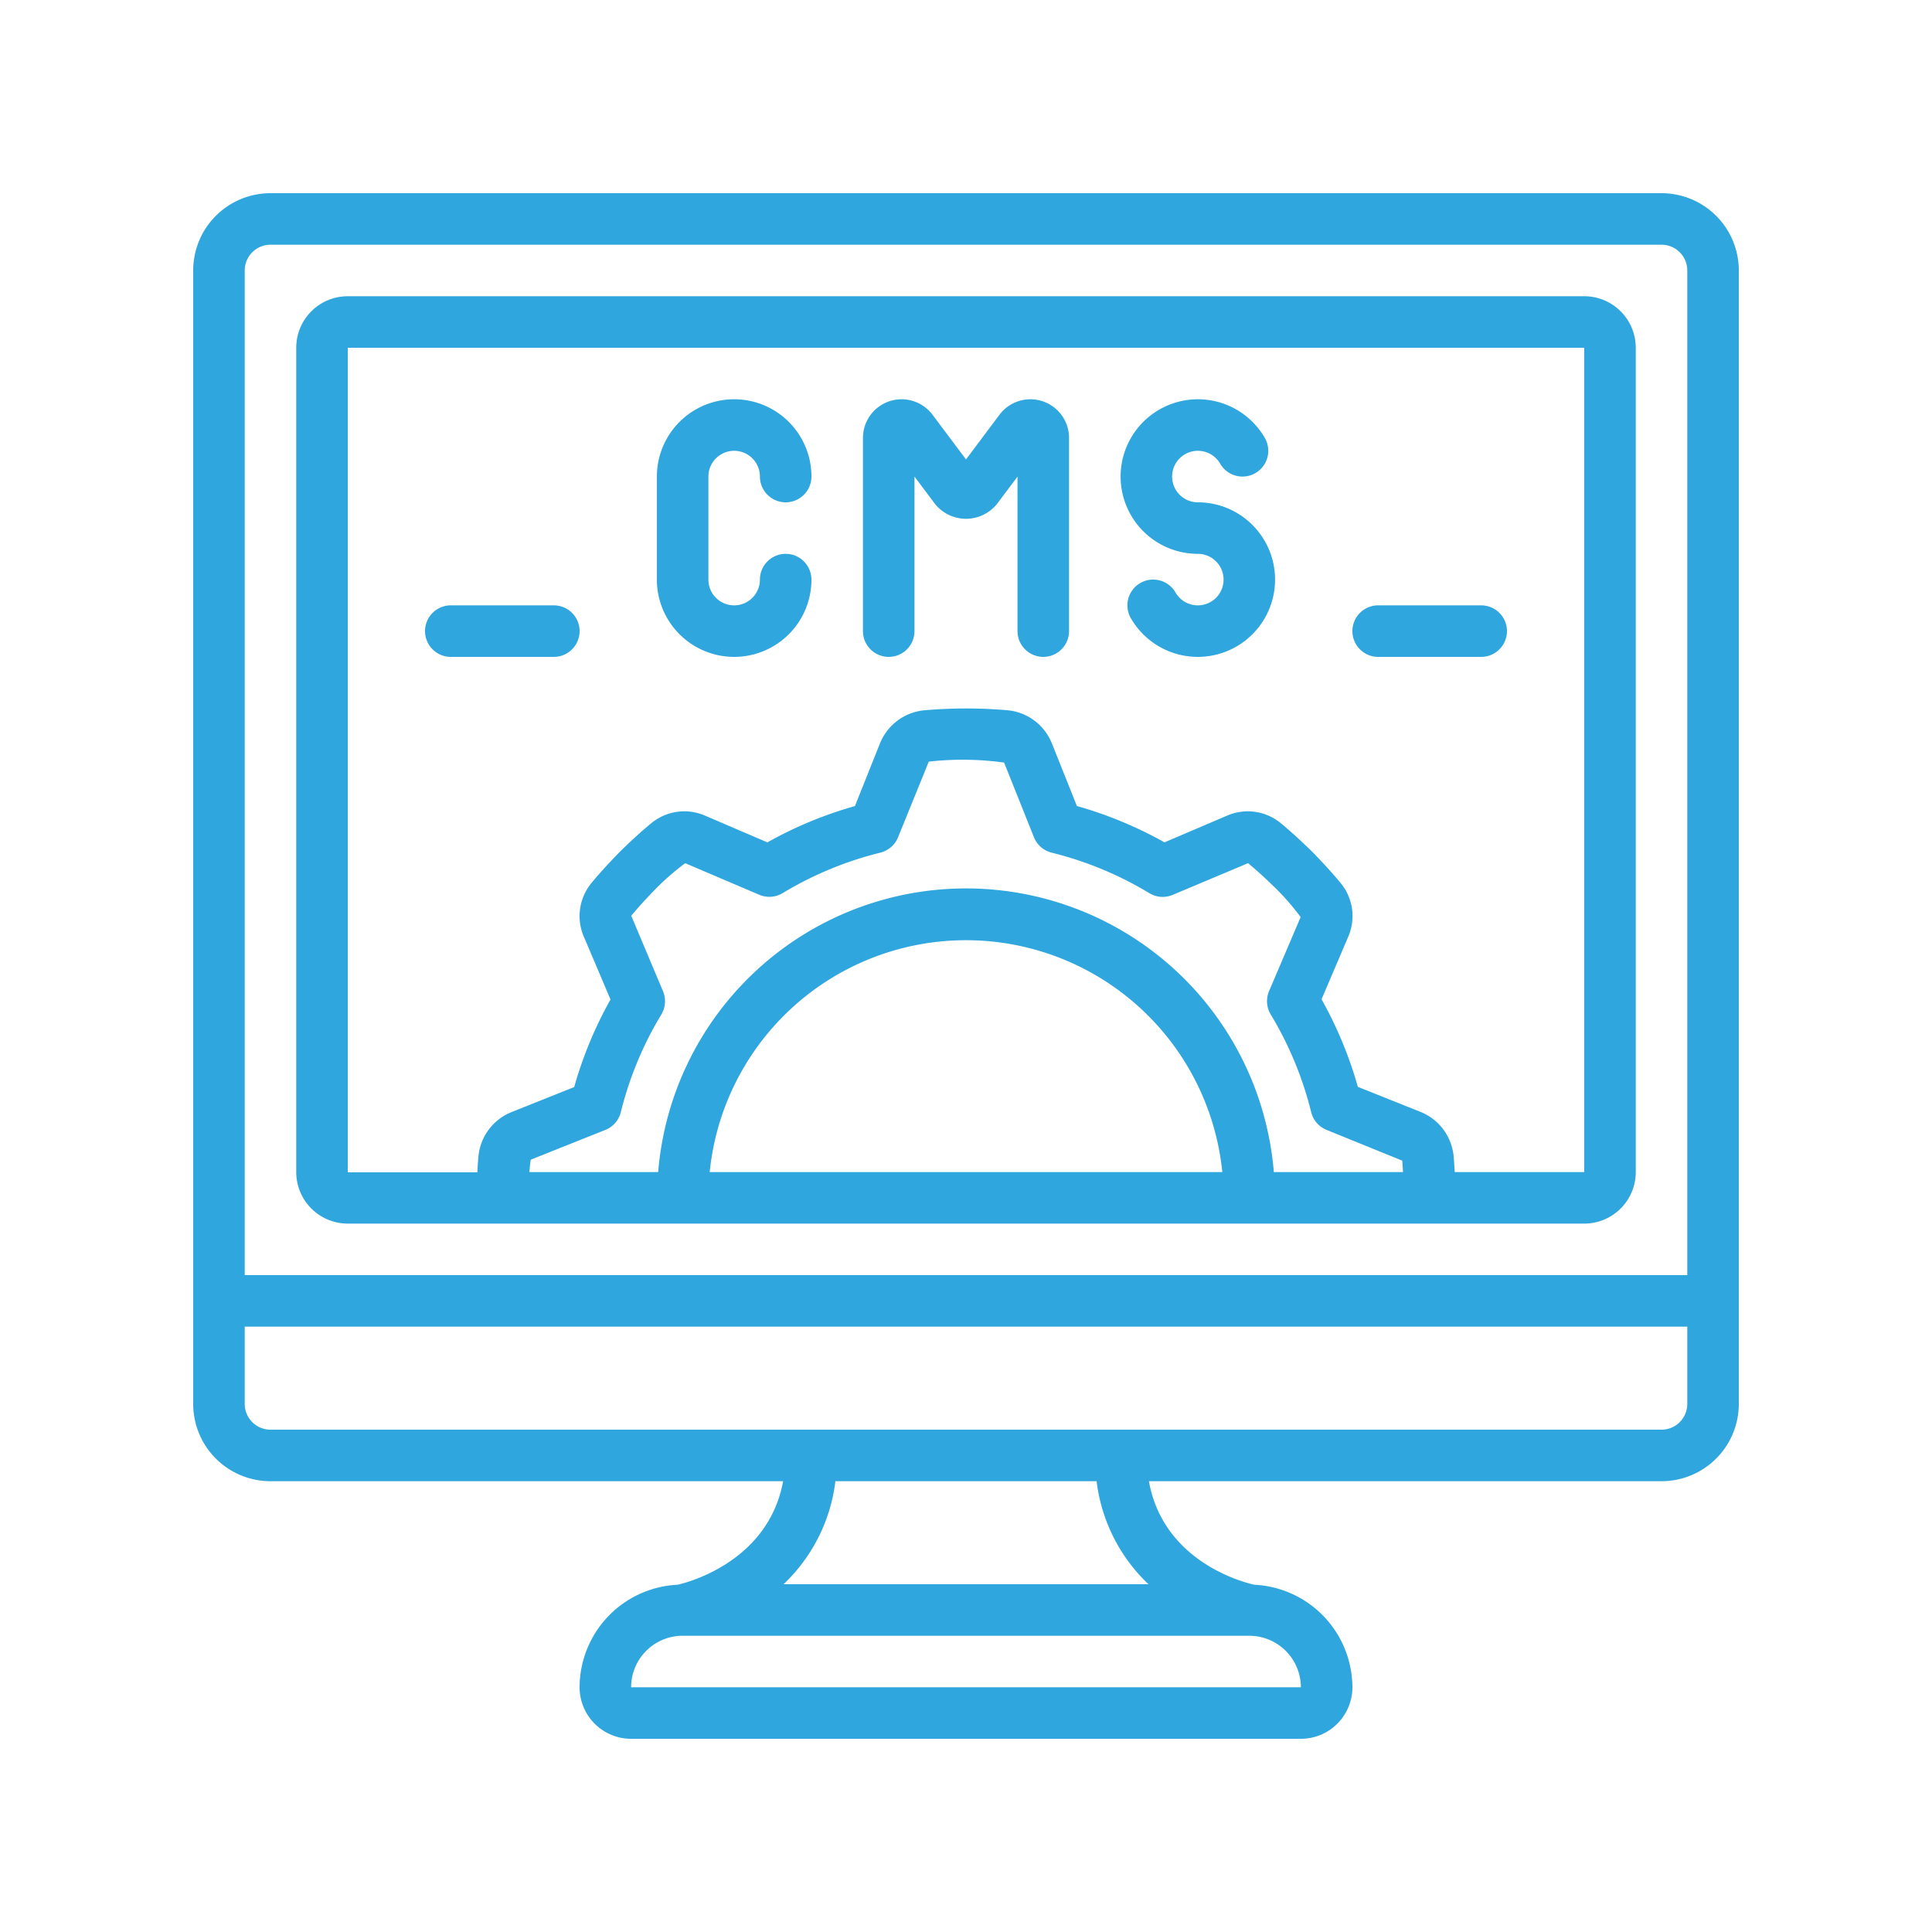
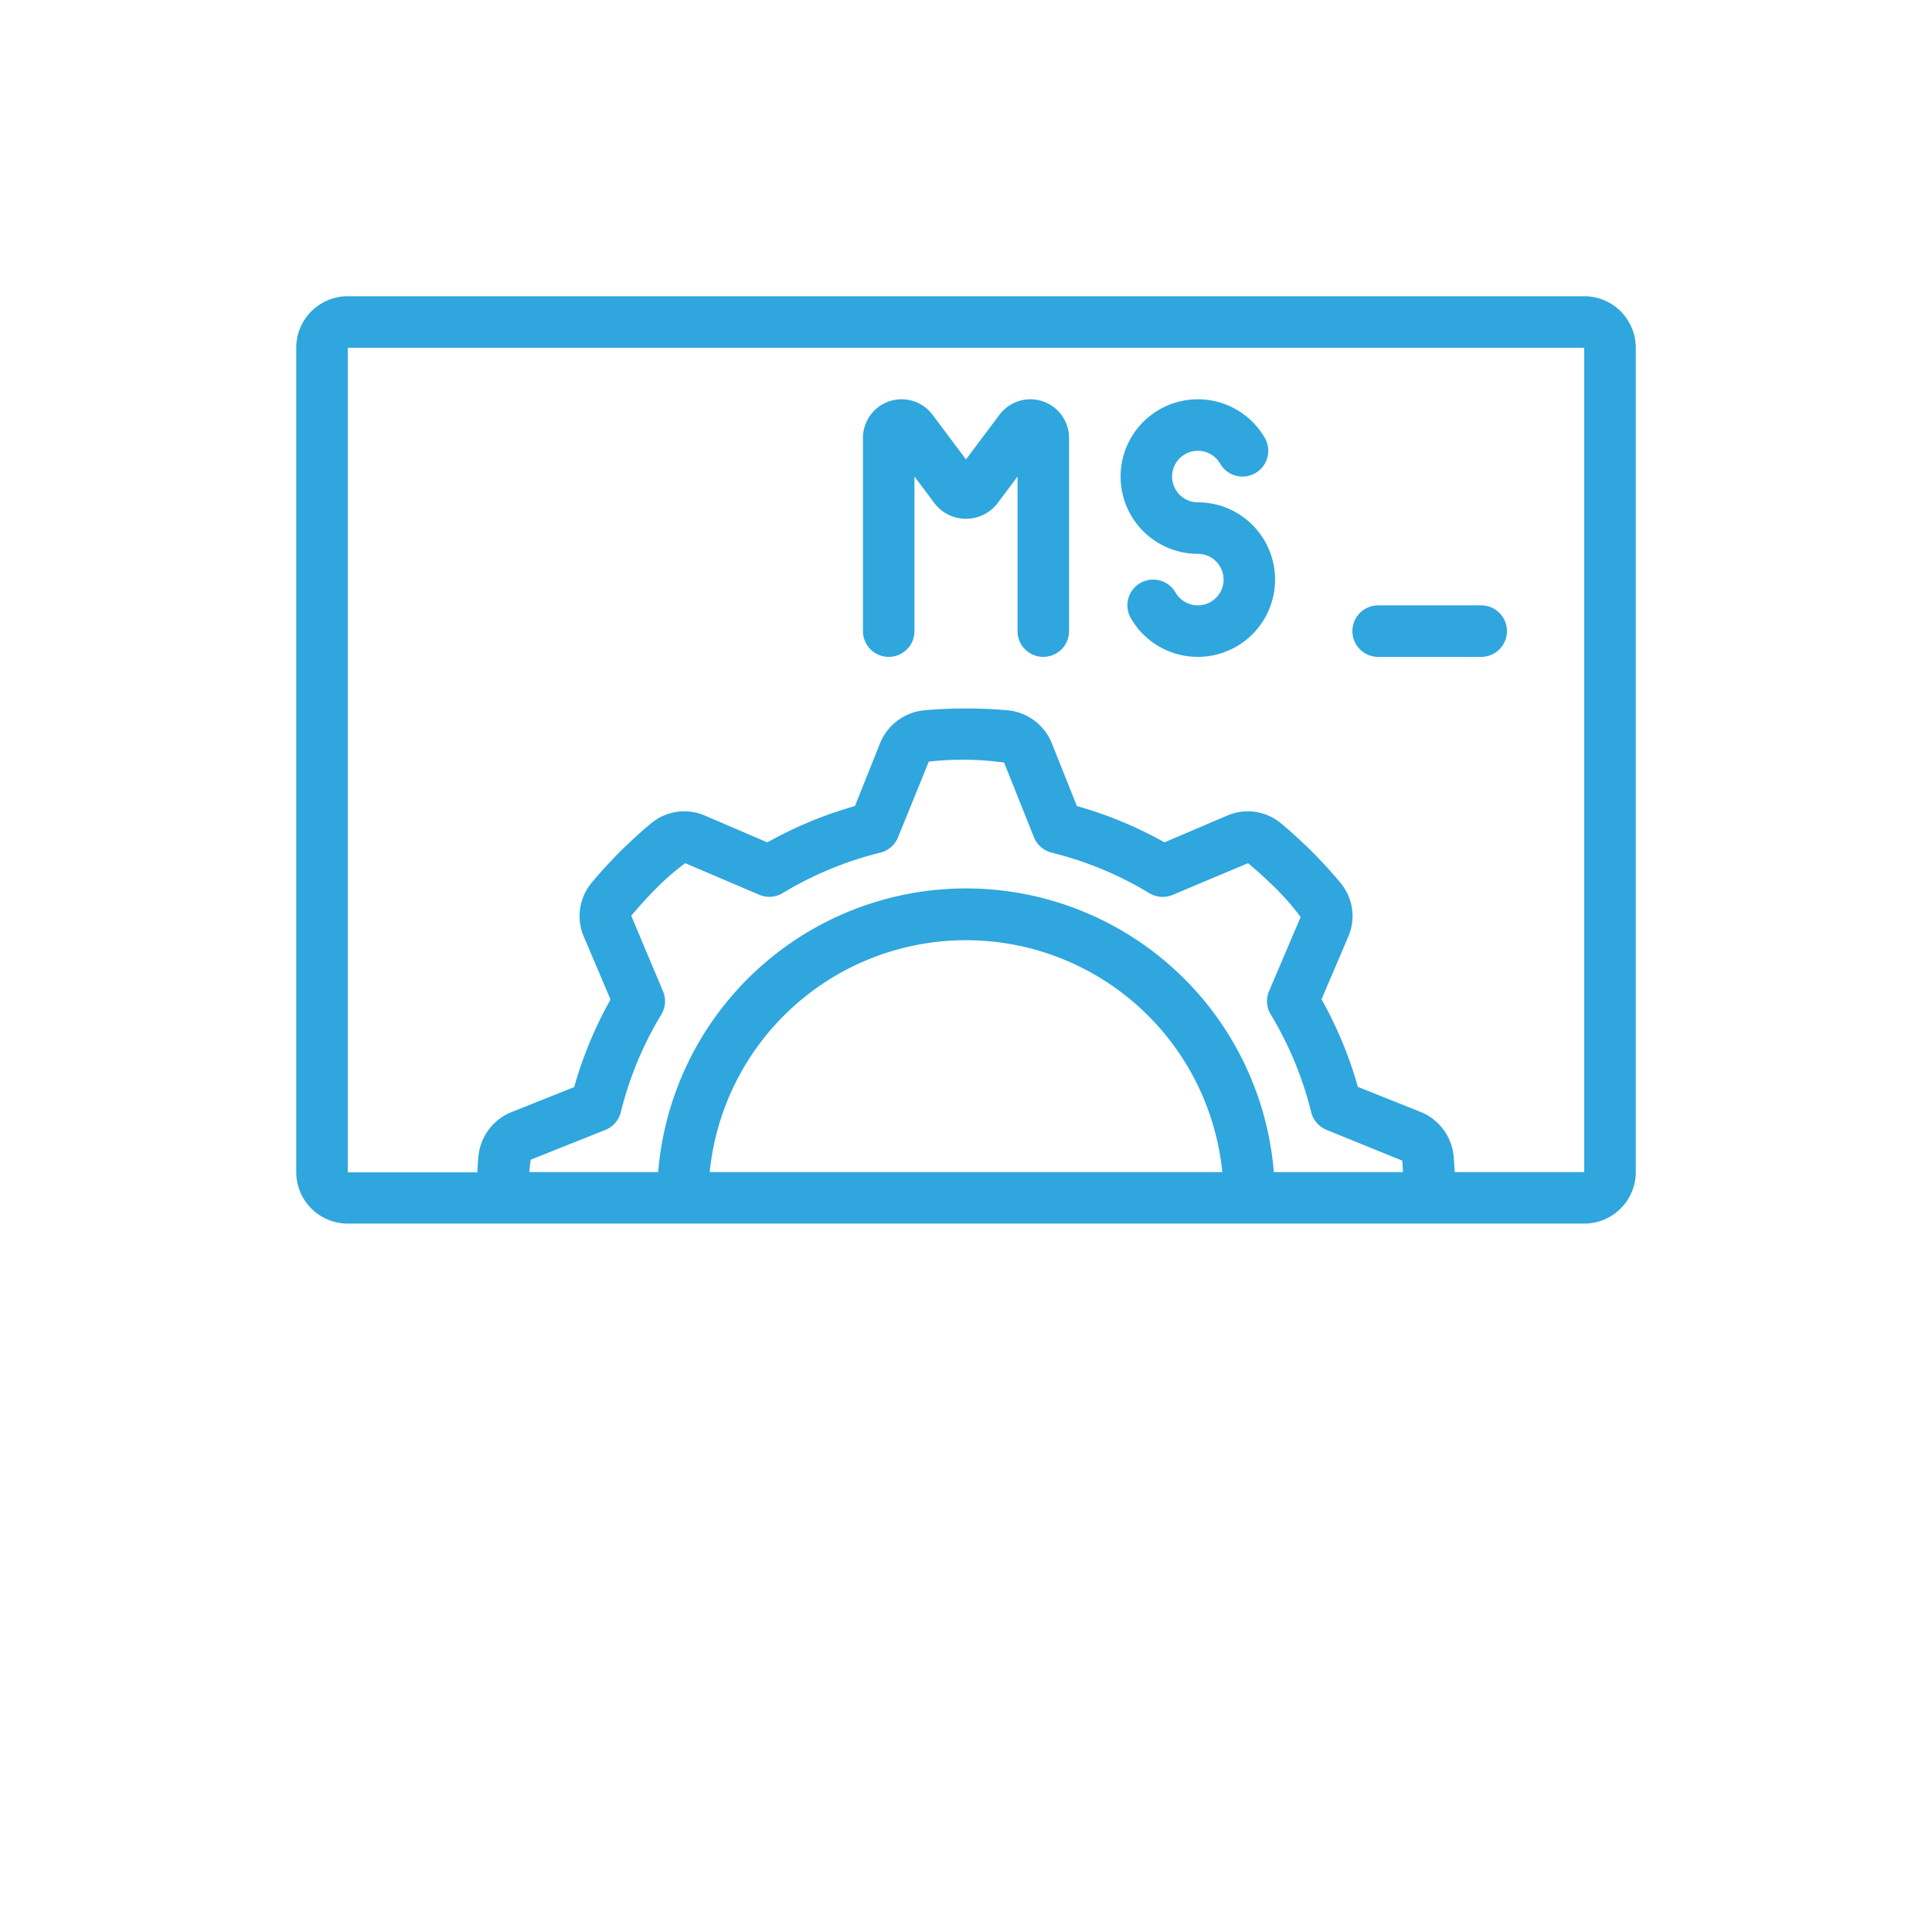
<svg xmlns="http://www.w3.org/2000/svg" width="150" height="150" viewBox="0 0 150 150">
  <defs>
    <clipPath id="clip-o-cms">
      <rect width="150" height="150" />
    </clipPath>
  </defs>
  <g id="o-cms" clip-path="url(#clip-o-cms)">
    <g id="cms" transform="translate(15 15)">
-       <path id="Path_11541" data-name="Path 11541" d="M114,0H6A6,6,0,0,0,0,6V94a6,6,0,0,0,6,6H45.8c-1.178,6.456-7.842,7.964-8.2,8.04A7.988,7.988,0,0,0,30,116a4,4,0,0,0,4,4H86a4,4,0,0,0,4-4,8,8,0,0,0-7.6-7.96h0c-.314-.064-7.028-1.506-8.2-8.04H114a6,6,0,0,0,6-6V6A6,6,0,0,0,114,0ZM6,4H114a2,2,0,0,1,2,2V84H4V6A2,2,0,0,1,6,4ZM86,116H34a4,4,0,0,1,4-4H82A4.01,4.01,0,0,1,86,116Zm-11.836-8H45.832a13.2,13.2,0,0,0,4.028-8H70.14a13.2,13.2,0,0,0,4.028,8ZM114,96H6a2,2,0,0,1-2-2V88H116v6A2,2,0,0,1,114,96Z" fill="#2fa6de" />
      <path id="Path_11542" data-name="Path 11542" d="M8,76h96a4,4,0,0,0,4-4V8a4,4,0,0,0-4-4H8A4,4,0,0,0,4,8V72A4,4,0,0,0,8,76ZM32.468,57.942,30.01,52.1c.614-.744,1.282-1.458,1.932-2.124A19.478,19.478,0,0,1,34.2,48.018l5.744,2.45a2,2,0,0,0,1.818-.126A27.328,27.328,0,0,1,49.348,47.2,2,2,0,0,0,50.726,46l2.386-5.868a23.518,23.518,0,0,1,5.846.074L61.274,46a2,2,0,0,0,1.378,1.2,27.328,27.328,0,0,1,7.588,3.148,2,2,0,0,0,1.818.126L77.9,48.016c.744.616,1.458,1.282,2.124,1.932A19.287,19.287,0,0,1,81.982,52.2l-2.45,5.744a2,2,0,0,0,.126,1.818A27.328,27.328,0,0,1,82.8,67.348,2,2,0,0,0,84,68.726l5.868,2.386c.028.282.042.588.062.888H79.9a23.98,23.98,0,0,0-47.8,0h-10c.03-.324.054-.648.108-.962L28,68.726a2,2,0,0,0,1.2-1.378,27.328,27.328,0,0,1,3.148-7.588,2,2,0,0,0,.12-1.818ZM75.9,72H36.1a20,20,0,0,1,39.8,0ZM8,8h96V72H93.944c-.024-.434-.05-.862-.088-1.262a4.128,4.128,0,0,0-2.57-3.412l-4.862-1.942a31.272,31.272,0,0,0-2.82-6.8l2.056-4.818a4.026,4.026,0,0,0-.588-4.224c-.614-.746-1.31-1.508-2.216-2.434-.9-.876-1.658-1.572-2.38-2.166a4.032,4.032,0,0,0-4.244-.6L71.41,46.4a31.272,31.272,0,0,0-6.8-2.82l-1.944-4.868a4.12,4.12,0,0,0-3.388-2.562,37.268,37.268,0,0,0-6.546,0,4.128,4.128,0,0,0-3.412,2.57l-1.942,4.862a31.272,31.272,0,0,0-6.8,2.82L35.772,44.34a4.026,4.026,0,0,0-4.224.588c-.746.614-1.508,1.31-2.434,2.216-.876.9-1.572,1.658-2.166,2.38a4.036,4.036,0,0,0-.6,4.244L28.4,58.6a31.272,31.272,0,0,0-2.82,6.8l-4.868,1.944a4.12,4.12,0,0,0-2.562,3.388c-.04.412-.066.846-.09,1.288H8Z" transform="translate(4 4)" fill="#2fa6de" />
-       <path id="Path_11543" data-name="Path 11543" d="M24,28a6,6,0,0,0,6-6,2,2,0,0,0-4,0,2,2,0,0,1-4,0V14a2,2,0,0,1,4,0,2,2,0,0,0,4,0,6,6,0,0,0-12,0v8A6,6,0,0,0,24,28Z" transform="translate(18 8)" fill="#2fa6de" />
      <path id="Path_11544" data-name="Path 11544" d="M28,28a2,2,0,0,0,2-2V14l1.6,2.134a3.088,3.088,0,0,0,4.8,0L38,14V26a2,2,0,1,0,4,0V11a3,3,0,0,0-5.4-1.8L34,12.67,31.4,9.2A3,3,0,0,0,26,11V26A2,2,0,0,0,28,28Z" transform="translate(26 8)" fill="#2fa6de" />
      <path id="Path_11545" data-name="Path 11545" d="M42,20a2,2,0,1,1-1.734,3A2,2,0,0,0,36.8,25,6,6,0,1,0,42,16a2,2,0,1,1,1.734-3A2,2,0,0,0,47.2,11,6,6,0,1,0,42,20Z" transform="translate(36 8)" fill="#2fa6de" />
-       <path id="Path_11546" data-name="Path 11546" d="M19,20a2,2,0,0,0,0-4H11a2,2,0,0,0,0,4Z" transform="translate(9 16)" fill="#2fa6de" />
      <path id="Path_11547" data-name="Path 11547" d="M47,20h8a2,2,0,0,0,0-4H47a2,2,0,0,0,0,4Z" transform="translate(45 16)" fill="#2fa6de" />
    </g>
  </g>
</svg>